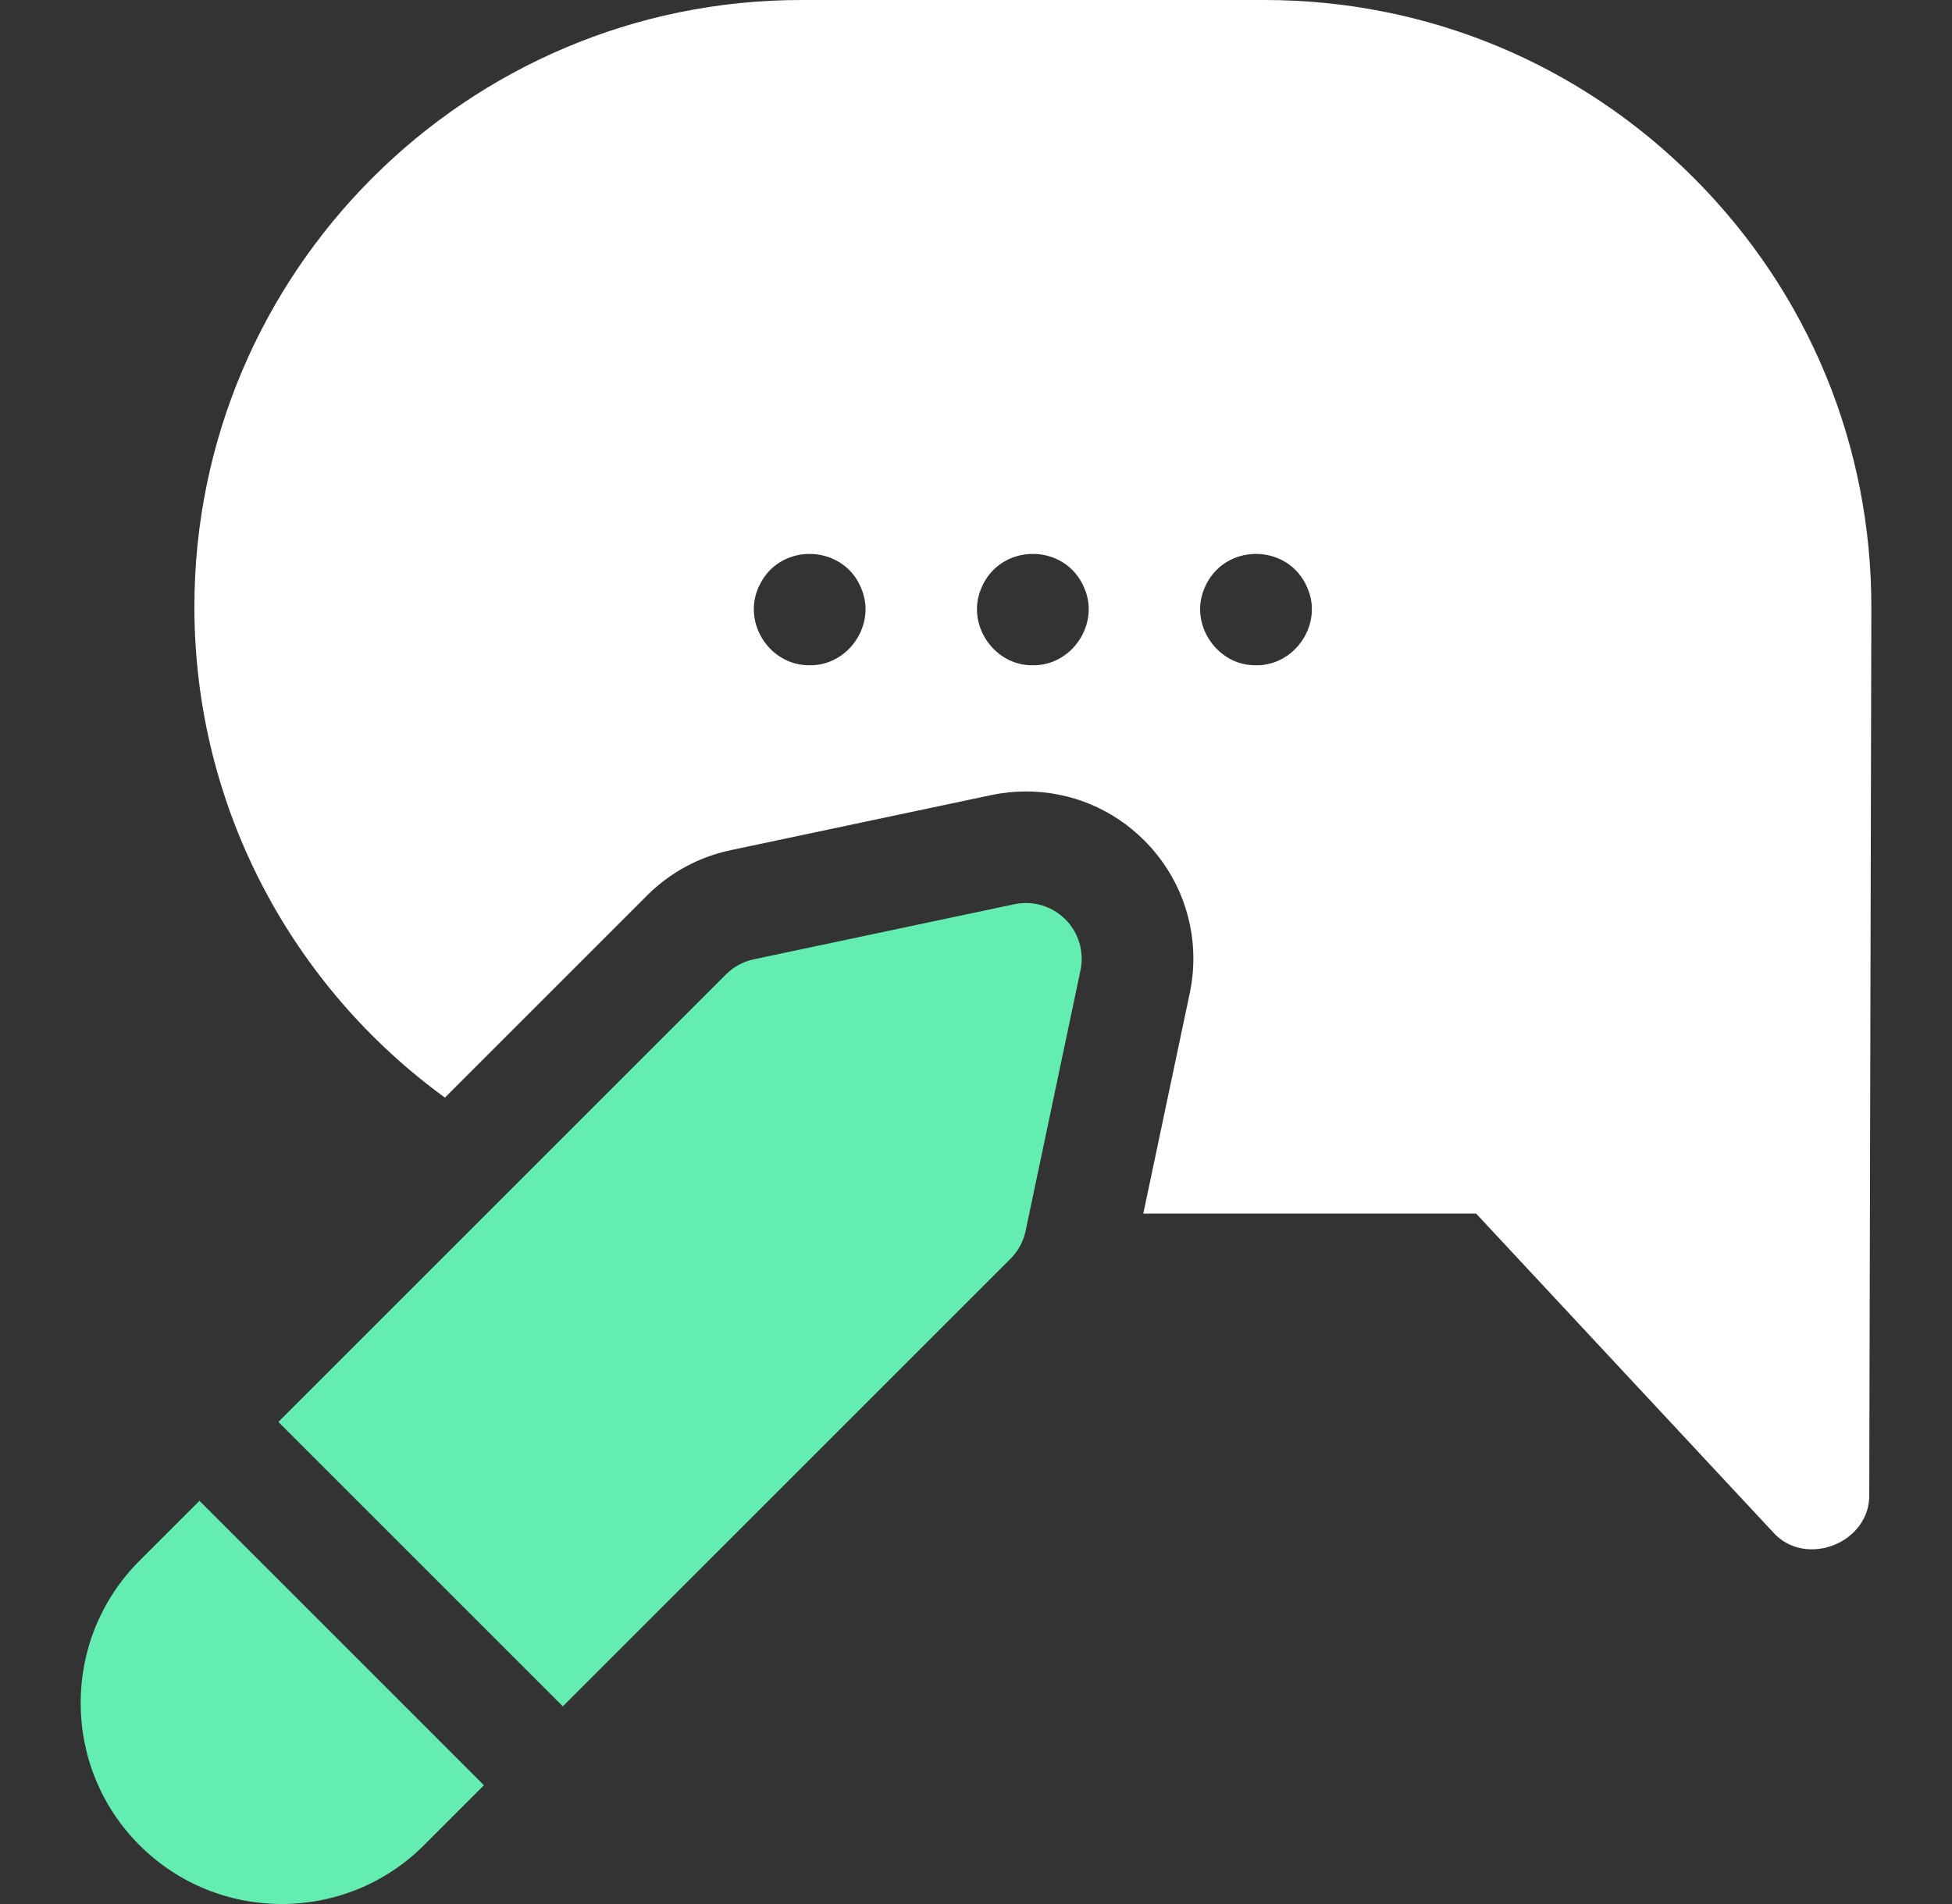
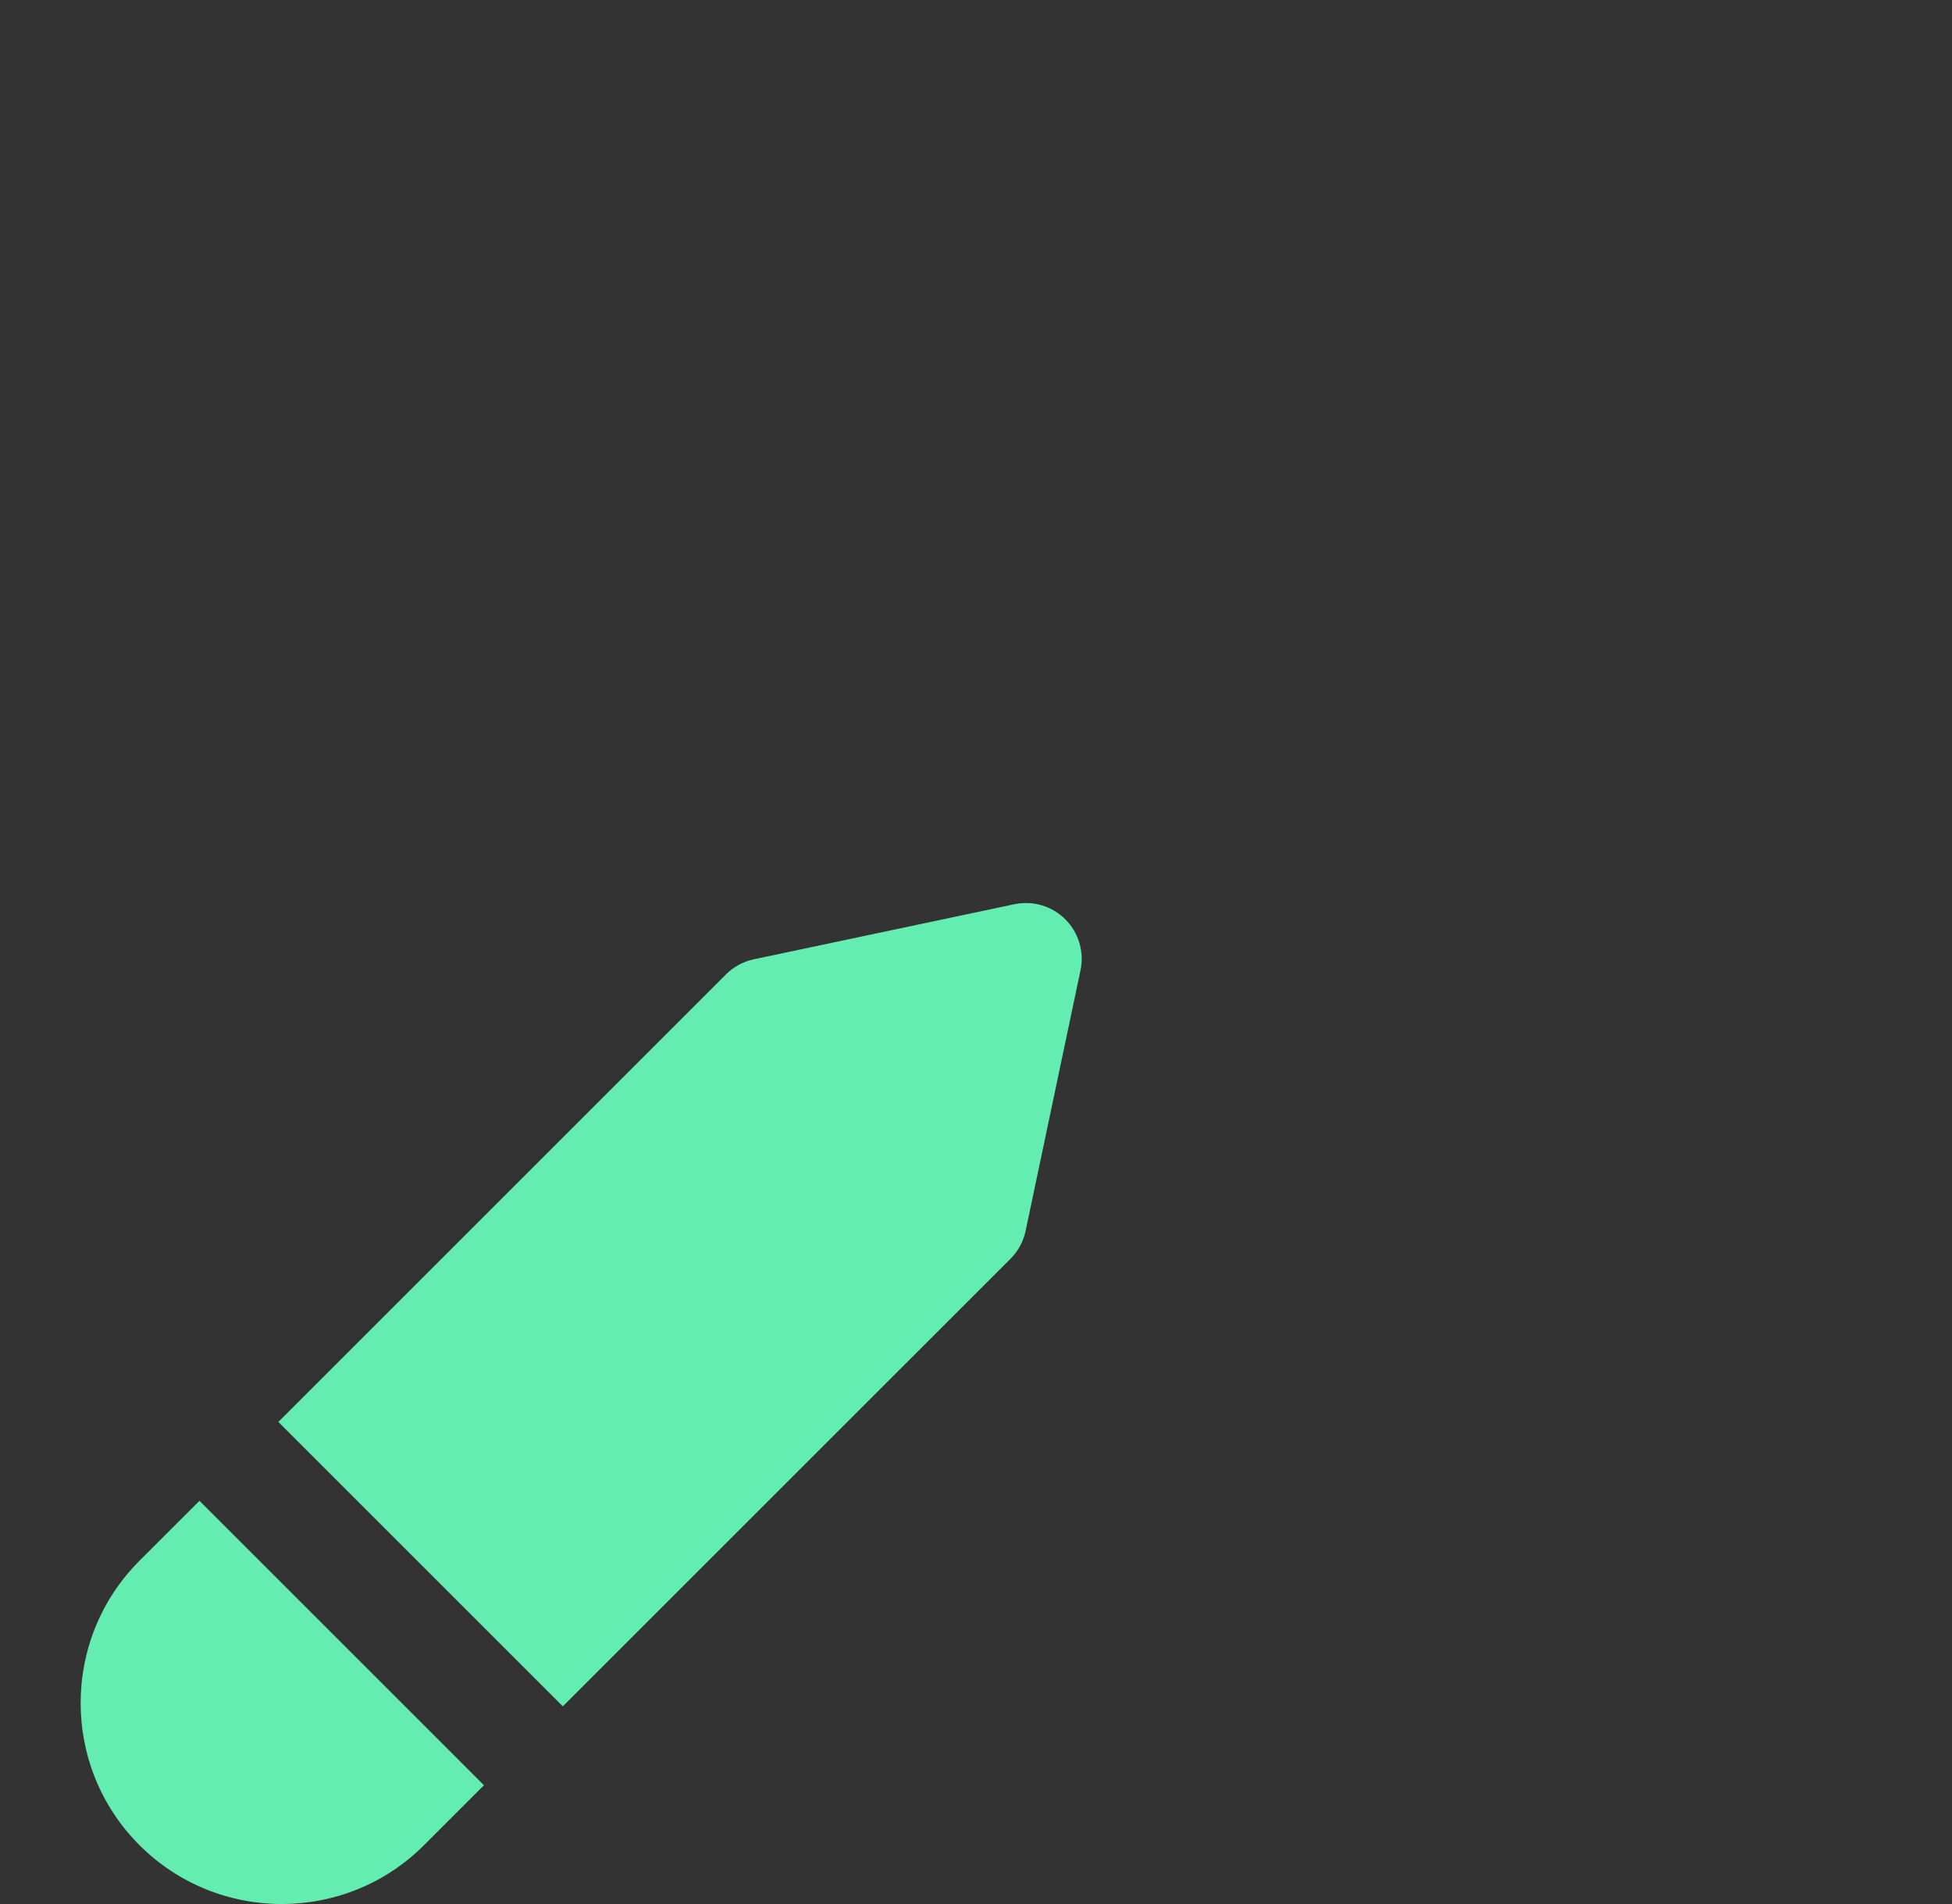
<svg xmlns="http://www.w3.org/2000/svg" width="41" height="40" viewBox="0 0 41 40" fill="none">
  <rect x="0" y="0" width="41" height="40" fill="#333333" stroke="none" />
-   <path d="M35.582 3.743C33.173 1.329 29.968 0 26.558 0H16.83C9.801 0 4.083 5.719 4.083 12.748C4.083 16.982 6.158 20.74 9.345 23.059L13.591 18.813C14.073 18.33 14.682 18.001 15.35 17.86L20.822 16.703C21.06 16.653 21.305 16.627 21.549 16.627C22.488 16.627 23.37 16.992 24.034 17.656C24.878 18.499 25.235 19.7 24.989 20.868L24.014 25.495H31.004L37.233 32.18C37.915 32.959 39.293 32.414 39.262 31.384L39.306 12.774C39.313 9.364 37.99 6.157 35.582 3.743ZM17.006 13.976C16.133 13.984 15.552 13.019 15.974 12.253C16.427 11.385 17.721 11.448 18.088 12.356C18.415 13.11 17.827 13.988 17.006 13.976ZM21.694 13.976C20.874 13.988 20.285 13.11 20.612 12.356C21.008 11.397 22.38 11.397 22.776 12.356C23.103 13.11 22.514 13.988 21.694 13.976ZM26.381 13.976C25.561 13.988 24.973 13.11 25.299 12.356C25.696 11.397 27.067 11.397 27.463 12.356C27.79 13.11 27.202 13.988 26.381 13.976Z" fill="white" />
  <path d="M22.377 19.314C22.097 19.034 21.694 18.914 21.306 18.996L15.834 20.153C15.612 20.2 15.408 20.31 15.248 20.471L5.847 29.872L11.822 35.847L21.224 26.446C21.384 26.286 21.495 26.082 21.542 25.86L22.695 20.384C22.777 19.997 22.657 19.594 22.377 19.314Z" fill="#63EDB1" />
  <path d="M2.93 32.788C1.282 34.436 1.282 37.117 2.93 38.764C3.754 39.588 4.836 40 5.918 40C7 40 8.082 39.588 8.906 38.764L10.165 37.505L4.19 31.529L2.93 32.788Z" fill="#63EDB1" />
</svg>